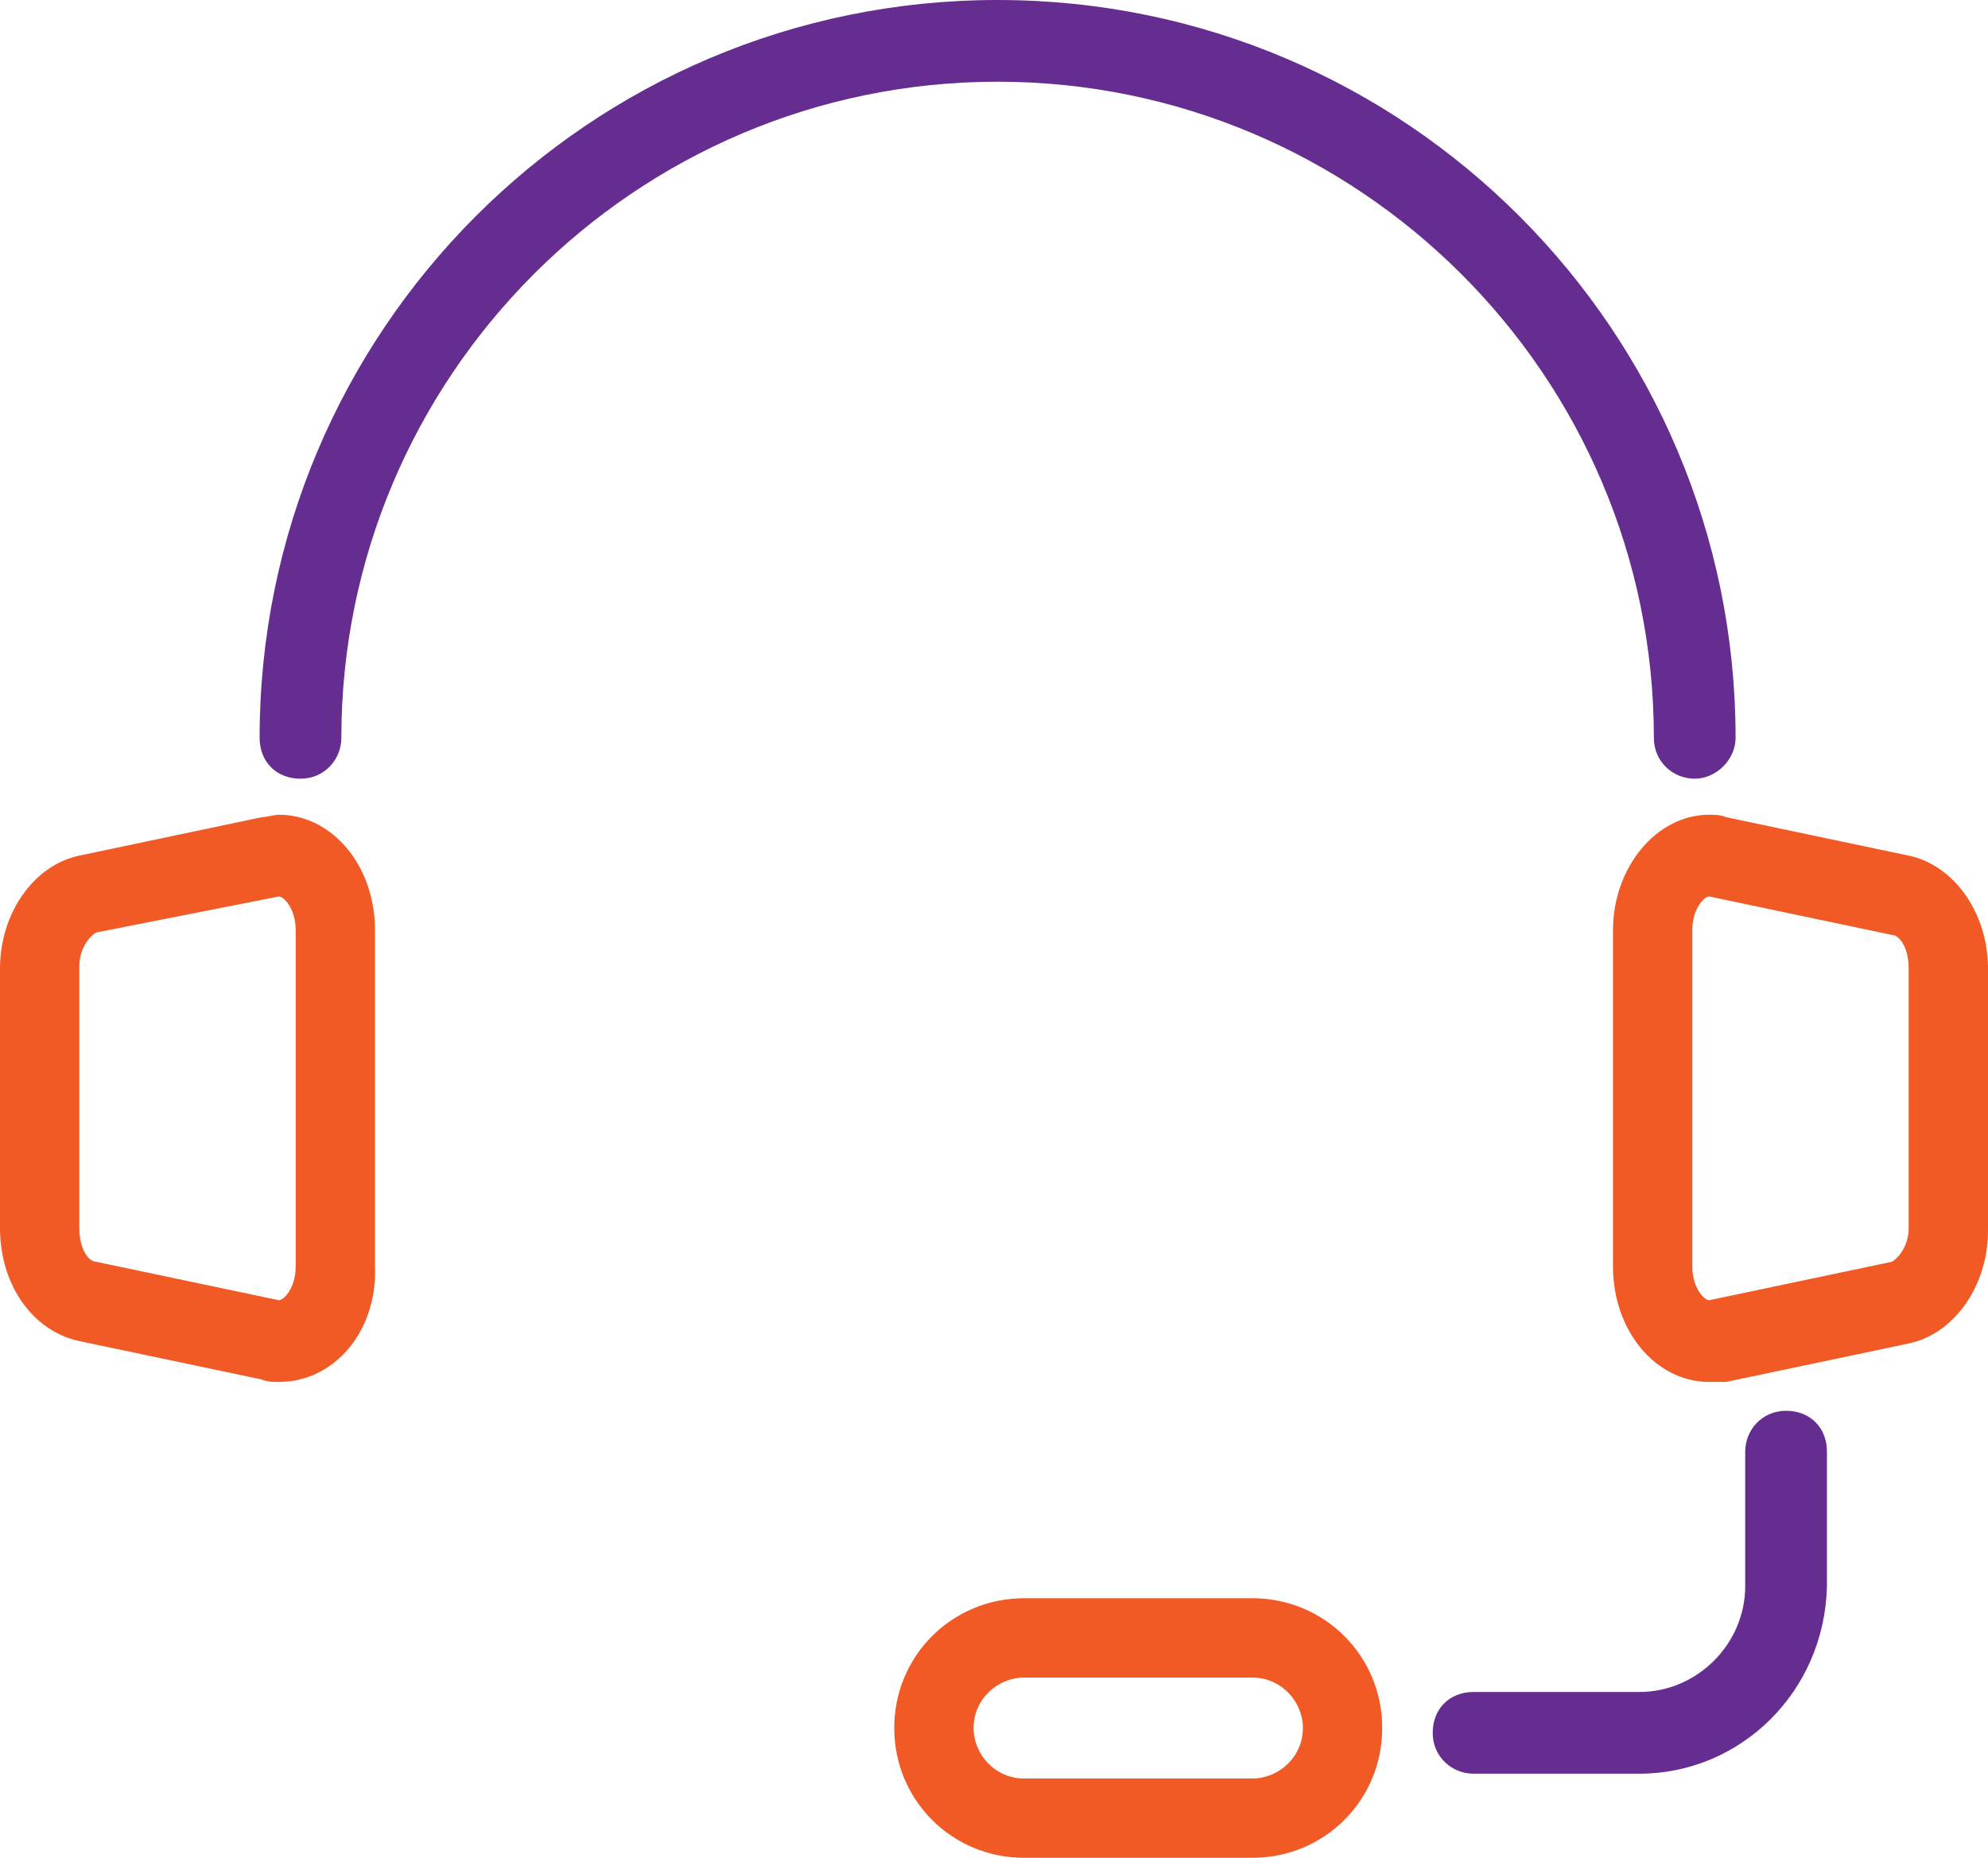
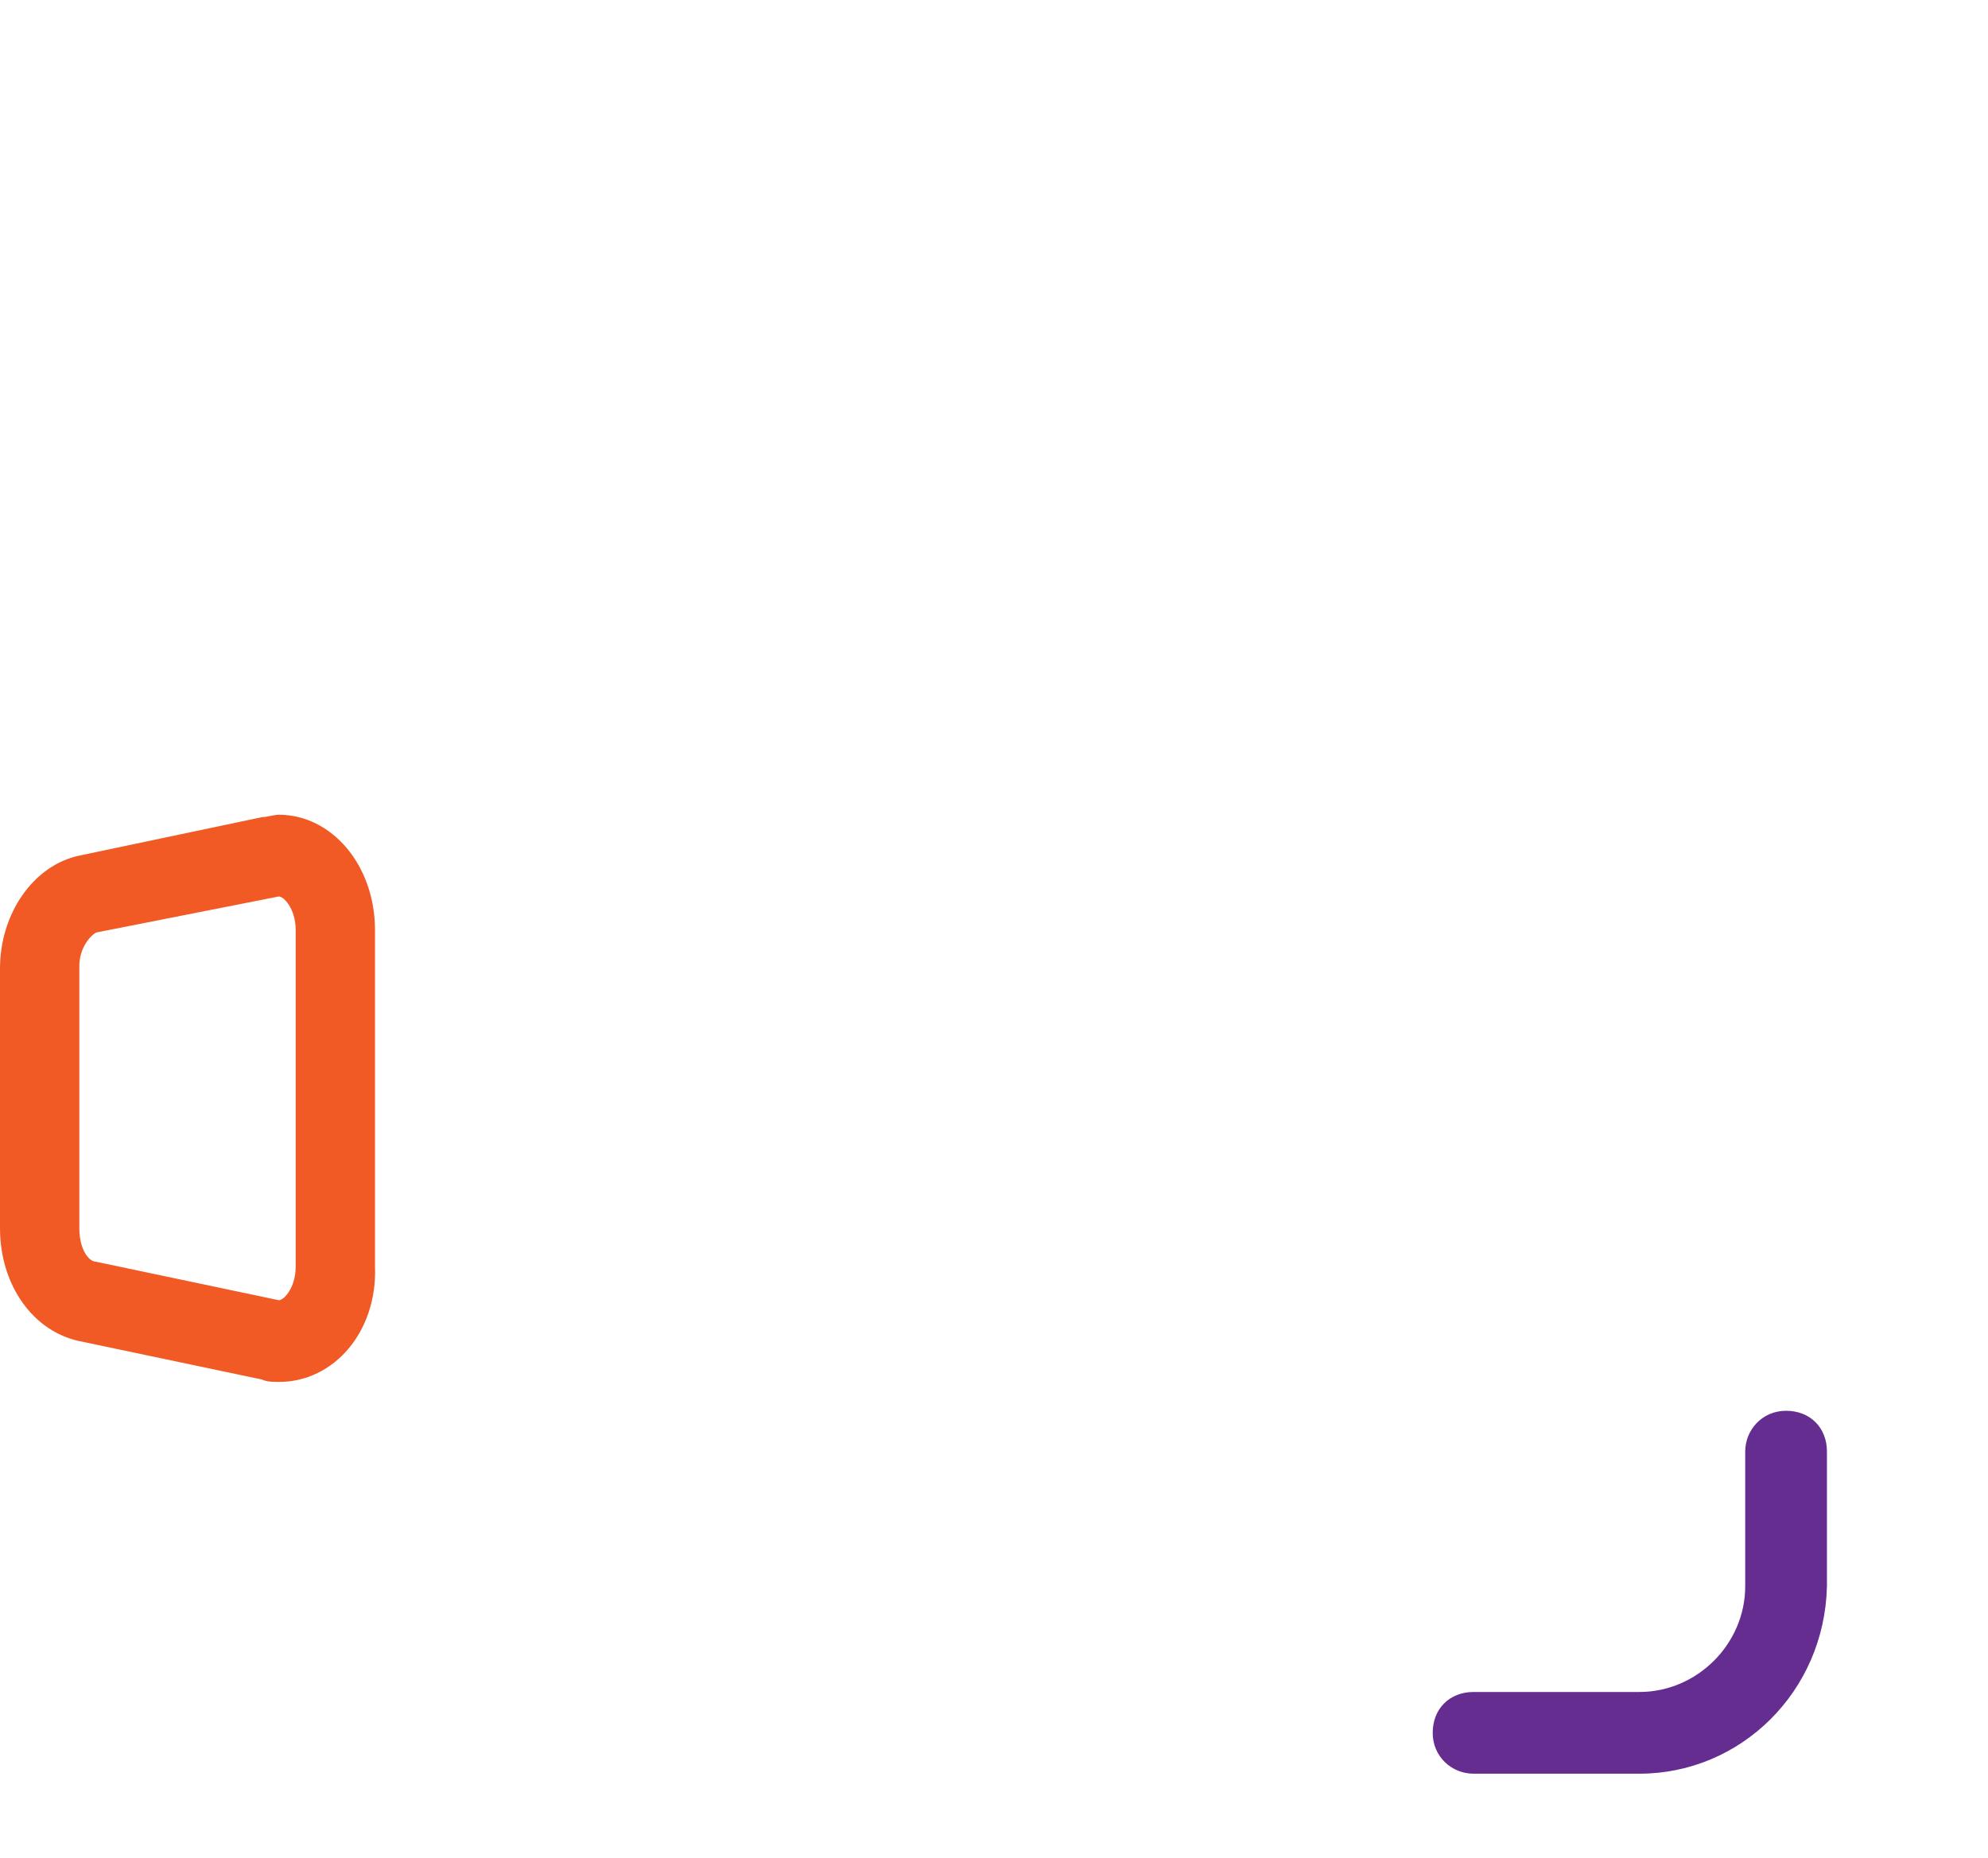
<svg xmlns="http://www.w3.org/2000/svg" version="1.1" x="0px" y="0px" width="82.7px" height="77.3px" viewBox="0 0 82.7 77.3" enable-background="new 0 0 82.7 77.3" xml:space="preserve">
  <defs>
</defs>
  <g>
    <g>
-       <path fill="#662D91" d="M70.5,32.4c-0.9,0-1.7-0.7-1.7-1.7c0-15.1-12.3-27.3-27.3-27.3c-15.1,0-27.3,12.3-27.3,27.3    c0,0.9-0.7,1.7-1.7,1.7s-1.7-0.7-1.7-1.7C10.8,13.8,24.5,0,41.5,0s30.7,13.8,30.7,30.7C72.2,31.6,71.4,32.4,70.5,32.4z" />
-     </g>
+       </g>
    <g>
      <path fill="#F15A24" d="M11.6,57.5c-0.2,0-0.5,0-0.7-0.1l-7.6-1.6C1.4,55.4,0,53.5,0,51.1V40.3c0-2.3,1.4-4.3,3.3-4.7l7.6-1.6    c0.2,0,0.5-0.1,0.7-0.1c2.2,0,4,2.1,4,4.8v14C15.7,55.4,13.9,57.5,11.6,57.5z M11.6,37.3C11.6,37.3,11.6,37.3,11.6,37.3L4,38.8    c-0.2,0.1-0.7,0.6-0.7,1.4v10.9c0,0.9,0.4,1.4,0.7,1.4l7.6,1.6c0,0,0,0,0,0c0.2,0,0.7-0.5,0.7-1.4v-14    C12.3,37.8,11.8,37.3,11.6,37.3z" />
    </g>
    <g>
-       <path fill="#F15A24" d="M71.1,57.5L71.1,57.5c-2.2,0-4-2.1-4-4.8v-14c0-2.6,1.8-4.8,4-4.8c0.2,0,0.5,0,0.7,0.1l7.6,1.6    c1.9,0.4,3.3,2.4,3.3,4.7v10.9c0,2.3-1.4,4.3-3.3,4.7l-7.6,1.6C71.5,57.5,71.3,57.5,71.1,57.5z M71.1,37.3c-0.2,0-0.7,0.5-0.7,1.4    v14c0,0.9,0.5,1.4,0.7,1.4h0c0,0,0,0,0,0l7.6-1.6c0.2-0.1,0.7-0.6,0.7-1.4V40.3c0-0.9-0.4-1.4-0.7-1.4L71.1,37.3    C71.1,37.3,71.1,37.3,71.1,37.3z" />
-     </g>
+       </g>
    <g>
-       <path fill="#F15A24" d="M52.1,77.3h-9.5c-3,0-5.4-2.4-5.4-5.4c0-3,2.4-5.4,5.4-5.4h9.5c3,0,5.4,2.4,5.4,5.4    C57.5,74.9,55.1,77.3,52.1,77.3z M42.6,69.8c-1.1,0-2.1,0.9-2.1,2.1c0,1.1,0.9,2.1,2.1,2.1h9.5c1.1,0,2.1-0.9,2.1-2.1    c0-1.1-0.9-2.1-2.1-2.1H42.6z" />
-     </g>
+       </g>
    <g>
      <path fill="#662D91" d="M68.2,73.8h-6.9c-0.9,0-1.7-0.7-1.7-1.7s0.7-1.7,1.7-1.7h6.9c2.4,0,4.4-2,4.4-4.4v-5.6    c0-0.9,0.7-1.7,1.7-1.7s1.7,0.7,1.7,1.7v5.6C75.9,70.4,72.4,73.8,68.2,73.8z" />
    </g>
  </g>
</svg>